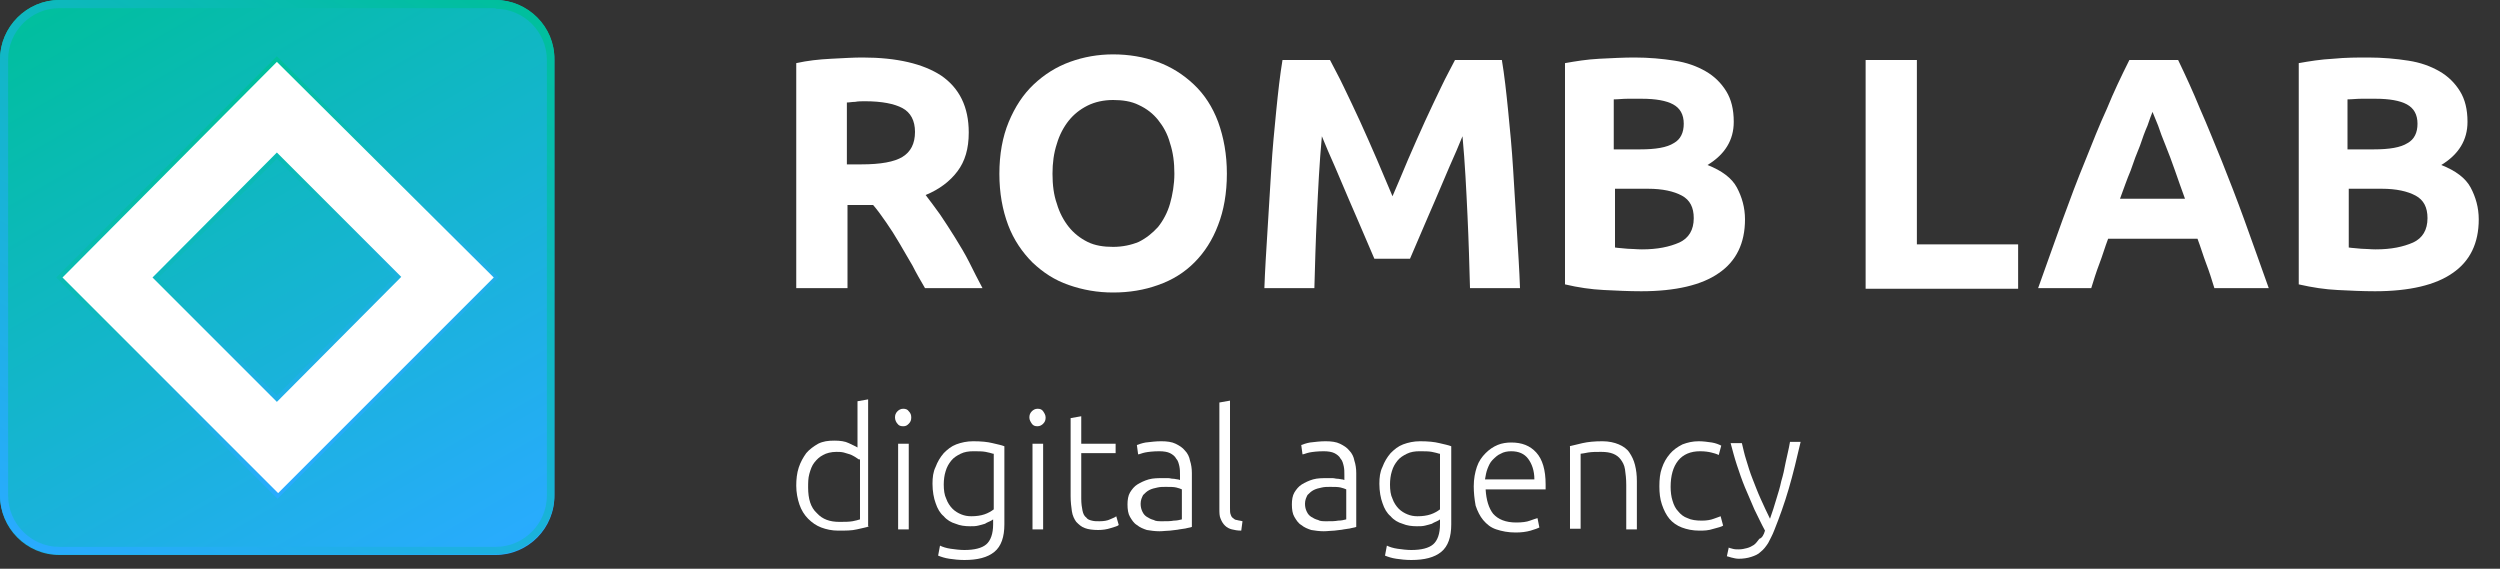
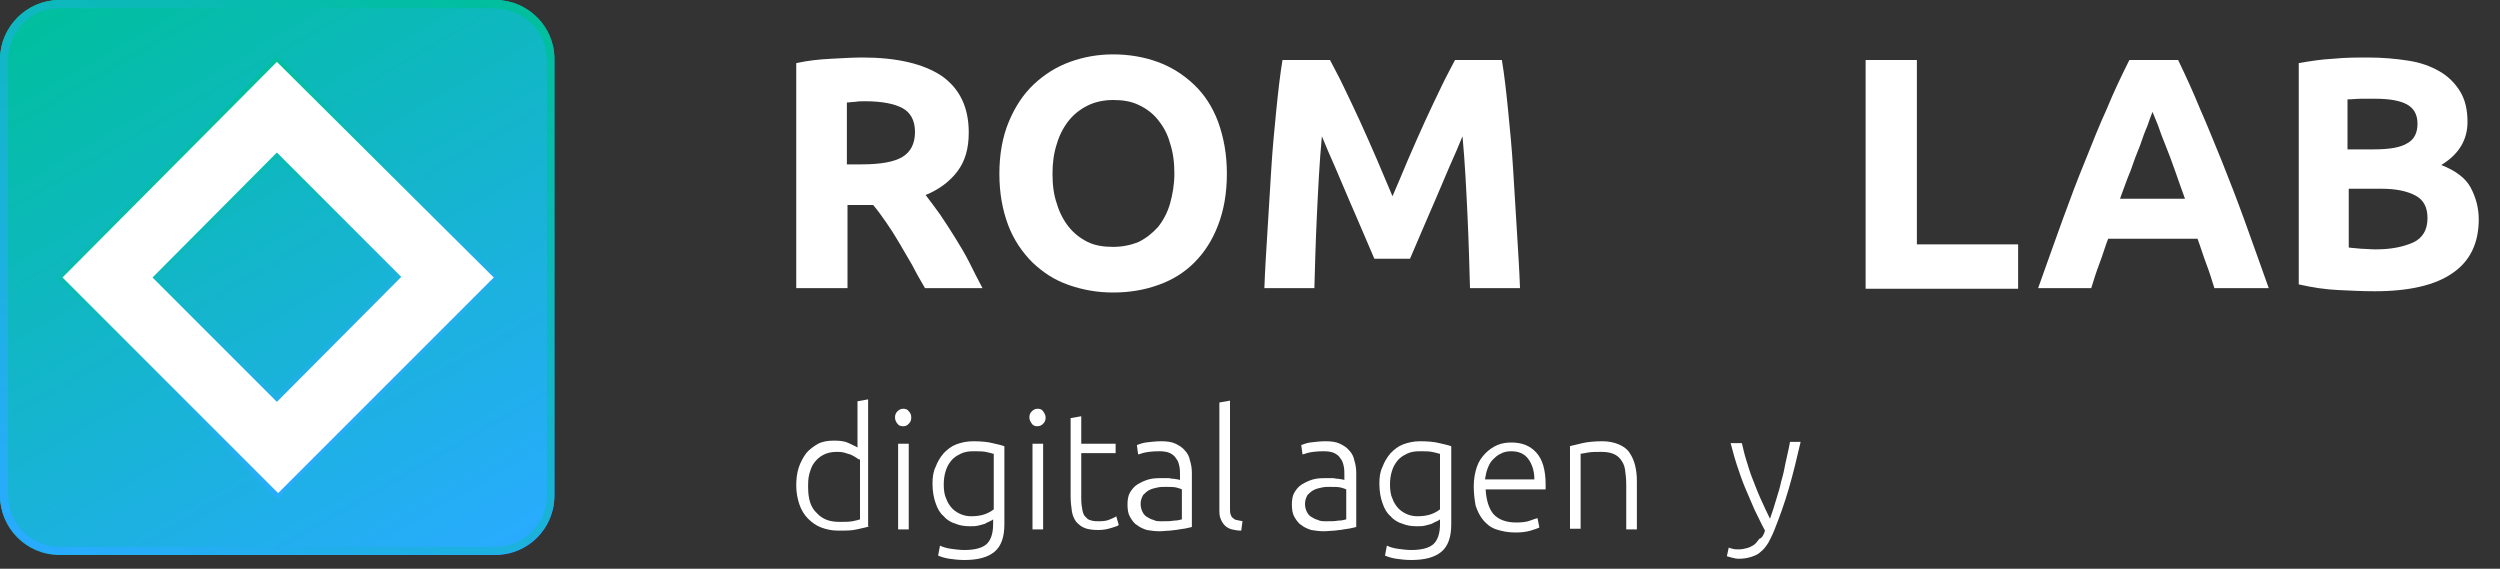
<svg xmlns="http://www.w3.org/2000/svg" version="1.1" id="Layer_1" x="0px" y="0px" viewBox="0 0 400 91" style="enable-background:new 0 0 400 91;" xml:space="preserve">
  <rect x="0" y="0" width="400" height="91" fill="#333333" stroke="none" />
  <style type="text/css">
	.st0{fill:#FFFFFF;}
	.st1{fill:url(#SVGID_1_);}
	.st2{fill:url(#SVGID_2_);}
	.st3{fill:url(#SVGID_3_);}
</style>
  <g>
    <g>
      <path class="st0" d="M138,9.2c5.5,0,9.7,1,12.6,2.9c2.9,2,4.4,5,4.4,9.1c0,2.6-0.6,4.6-1.8,6.2c-1.2,1.6-2.9,2.9-5.1,3.8    c0.7,0.9,1.5,2,2.3,3.1c0.8,1.2,1.6,2.4,2.4,3.7c0.8,1.3,1.6,2.6,2.3,4c0.7,1.4,1.4,2.8,2.1,4.1H148c-0.7-1.2-1.4-2.4-2-3.6    c-0.7-1.2-1.4-2.4-2.1-3.6c-0.7-1.2-1.4-2.3-2.1-3.3c-0.7-1-1.4-2-2.1-2.8h-4.1v13.3h-8.2v-36c1.8-0.4,3.6-0.6,5.6-0.7    S136.5,9.2,138,9.2z M138.4,16.2c-0.6,0-1.1,0-1.6,0.1c-0.5,0-0.9,0.1-1.3,0.1v9.9h2.3c3.1,0,5.3-0.4,6.6-1.2c1.3-0.8,2-2.1,2-4    c0-1.8-0.7-3.1-2-3.8C143.1,16.6,141.1,16.2,138.4,16.2z" />
      <path class="st0" d="M196.3,27.8c0,3.1-0.5,5.9-1.4,8.2c-0.9,2.4-2.2,4.4-3.8,6c-1.6,1.6-3.5,2.8-5.8,3.6    c-2.2,0.8-4.6,1.2-7.2,1.2c-2.5,0-4.8-0.4-7.1-1.2s-4.1-2-5.8-3.6c-1.6-1.6-3-3.6-3.9-6c-0.9-2.4-1.4-5.1-1.4-8.2    c0-3.1,0.5-5.9,1.5-8.3c1-2.4,2.3-4.4,4-6c1.7-1.6,3.6-2.8,5.8-3.6c2.2-0.8,4.5-1.2,6.9-1.2c2.5,0,4.9,0.4,7.1,1.2    c2.2,0.8,4.1,2,5.8,3.6c1.7,1.6,3,3.6,3.9,6C195.8,22,196.3,24.7,196.3,27.8z M168.4,27.8c0,1.8,0.2,3.4,0.7,4.8    c0.4,1.4,1.1,2.7,1.9,3.7c0.8,1,1.8,1.8,3,2.4c1.2,0.6,2.6,0.8,4.1,0.8c1.5,0,2.9-0.3,4.1-0.8c1.2-0.6,2.2-1.4,3.1-2.4    c0.8-1,1.5-2.3,1.9-3.7c0.4-1.4,0.7-3.1,0.7-4.8c0-1.8-0.2-3.4-0.7-4.9c-0.4-1.5-1.1-2.7-1.9-3.7c-0.8-1-1.8-1.8-3.1-2.4    c-1.2-0.6-2.6-0.8-4.1-0.8c-1.5,0-2.9,0.3-4.1,0.9c-1.2,0.6-2.2,1.4-3,2.4c-0.8,1-1.5,2.3-1.9,3.7    C168.6,24.5,168.4,26.1,168.4,27.8z" />
      <path class="st0" d="M212.8,9.6c0.6,1.2,1.4,2.6,2.2,4.3s1.7,3.5,2.6,5.5c0.9,2,1.8,4,2.7,6.1c0.9,2.1,1.7,4,2.5,5.9    c0.8-1.8,1.6-3.8,2.5-5.9c0.9-2.1,1.8-4.1,2.7-6.1c0.9-2,1.8-3.8,2.6-5.5s1.6-3.1,2.2-4.3h7.5c0.4,2.4,0.7,5.1,1,8.1    c0.3,3,0.6,6.1,0.8,9.4c0.2,3.3,0.4,6.5,0.6,9.8c0.2,3.3,0.4,6.3,0.5,9.2h-8c-0.1-3.5-0.2-7.4-0.4-11.6c-0.2-4.2-0.4-8.4-0.8-12.7    c-0.6,1.5-1.3,3.1-2.1,4.9c-0.8,1.8-1.5,3.6-2.3,5.4c-0.8,1.8-1.5,3.5-2.2,5.1c-0.7,1.6-1.3,3-1.8,4.2h-5.7    c-0.5-1.2-1.1-2.6-1.8-4.2c-0.7-1.6-1.4-3.3-2.2-5.1c-0.8-1.8-1.5-3.6-2.3-5.4s-1.5-3.4-2.1-4.9c-0.4,4.3-0.6,8.5-0.8,12.7    c-0.2,4.2-0.3,8-0.4,11.6h-8c0.1-2.9,0.3-6,0.5-9.2c0.2-3.3,0.4-6.5,0.6-9.8c0.2-3.3,0.5-6.4,0.8-9.4c0.3-3,0.6-5.7,1-8.1H212.8z" />
-       <path class="st0" d="M262.6,46.6c-2,0-4-0.1-6-0.2c-2-0.1-4.1-0.4-6.2-0.9V10.1c1.7-0.3,3.5-0.6,5.5-0.7s3.9-0.2,5.6-0.2    c2.3,0,4.5,0.2,6.4,0.5c2,0.3,3.6,0.9,5,1.7c1.4,0.8,2.5,1.9,3.3,3.2c0.8,1.3,1.2,2.9,1.2,4.9c0,2.9-1.4,5.2-4.2,6.9    c2.3,0.9,3.9,2.1,4.7,3.6c0.8,1.5,1.3,3.2,1.3,5.1c0,3.8-1.4,6.7-4.2,8.6C272.3,45.6,268.1,46.6,262.6,46.6z M258.4,23.9h4    c2.5,0,4.3-0.3,5.4-1c1.1-0.6,1.6-1.7,1.6-3.1c0-1.5-0.6-2.5-1.7-3.1c-1.1-0.6-2.8-0.9-5-0.9c-0.7,0-1.5,0-2.3,0    c-0.8,0-1.5,0.1-2.2,0.1V23.9z M258.4,30.2v9.4c0.6,0.1,1.2,0.1,2,0.2c0.7,0,1.5,0.1,2.3,0.1c2.5,0,4.4-0.4,6-1.1    c1.5-0.7,2.3-2,2.3-3.9c0-1.7-0.6-2.9-1.9-3.6c-1.3-0.7-3.1-1.1-5.4-1.1H258.4z" />
      <path class="st0" d="M322.9,39.1v7.1h-24.4V9.6h8.2v29.5H322.9z" />
      <path class="st0" d="M354.3,46.1c-0.4-1.3-0.8-2.6-1.3-3.9s-0.9-2.7-1.4-4h-14.3c-0.5,1.3-0.9,2.7-1.4,4c-0.5,1.3-0.9,2.6-1.3,3.9    h-8.5c1.4-3.9,2.7-7.6,3.9-10.9c1.2-3.3,2.4-6.5,3.6-9.4c1.2-3,2.3-5.8,3.5-8.4c1.1-2.7,2.3-5.2,3.6-7.8h7.8    c1.2,2.5,2.4,5.1,3.5,7.8c1.2,2.7,2.3,5.5,3.5,8.4c1.2,3,2.4,6.1,3.6,9.4c1.2,3.3,2.5,7,3.9,10.9H354.3z M344.4,17.9    c-0.2,0.5-0.5,1.3-0.8,2.2c-0.4,0.9-0.8,2-1.2,3.2c-0.5,1.2-1,2.5-1.5,4c-0.6,1.4-1.1,2.9-1.7,4.5h10.4c-0.6-1.6-1.1-3.1-1.6-4.5    c-0.5-1.4-1-2.8-1.5-4c-0.5-1.2-0.9-2.3-1.2-3.2C344.9,19.1,344.6,18.4,344.4,17.9z" />
      <path class="st0" d="M380,46.6c-2,0-4-0.1-6-0.2c-2-0.1-4-0.4-6.2-0.9V10.1c1.7-0.3,3.5-0.6,5.5-0.7c2-0.2,3.9-0.2,5.6-0.2    c2.3,0,4.5,0.2,6.4,0.5c2,0.3,3.6,0.9,5,1.7c1.4,0.8,2.5,1.9,3.3,3.2c0.8,1.3,1.2,2.9,1.2,4.9c0,2.9-1.4,5.2-4.2,6.9    c2.3,0.9,3.9,2.1,4.7,3.6c0.8,1.5,1.3,3.2,1.3,5.1c0,3.8-1.4,6.7-4.2,8.6C389.7,45.6,385.5,46.6,380,46.6z M375.8,23.9h4    c2.5,0,4.3-0.3,5.4-1c1.1-0.6,1.6-1.7,1.6-3.1c0-1.5-0.6-2.5-1.7-3.1c-1.1-0.6-2.8-0.9-5-0.9c-0.7,0-1.5,0-2.3,0    c-0.8,0-1.5,0.1-2.2,0.1V23.9z M375.8,30.2v9.4c0.6,0.1,1.2,0.1,2,0.2c0.7,0,1.5,0.1,2.3,0.1c2.5,0,4.4-0.4,6-1.1    c1.5-0.7,2.3-2,2.3-3.9c0-1.7-0.6-2.9-1.9-3.6c-1.3-0.7-3.1-1.1-5.4-1.1H375.8z" />
    </g>
    <g>
      <linearGradient id="SVGID_1_" gradientUnits="userSpaceOnUse" x1="15.836" y1="306.022" x2="72.979" y2="207.047" gradientTransform="matrix(1 0 0 -1 0 300.93)">
        <stop offset="0" style="stop-color:#00BF9D" />
        <stop offset="1" style="stop-color:#29ABFF" />
      </linearGradient>
      <path class="st1" d="M79.3,88.8H9.5c-5.3,0-9.5-4.3-9.5-9.5V9.5C0,4.3,4.3,0,9.5,0h69.7c5.2,0,9.5,4.3,9.5,9.5v69.7    C88.8,84.5,84.5,88.8,79.3,88.8z" />
      <linearGradient id="SVGID_2_" gradientUnits="userSpaceOnUse" x1="72.979" y1="306.022" x2="15.835" y2="207.046" gradientTransform="matrix(1 0 0 -1 0 300.93)">
        <stop offset="0" style="stop-color:#00BF9D" />
        <stop offset="1" style="stop-color:#29ABFF" />
      </linearGradient>
      <path class="st2" d="M79.3,1.4c4.5,0,8.2,3.7,8.2,8.2v69.7c0,4.5-3.7,8.2-8.2,8.2H9.5c-4.5,0-8.2-3.7-8.2-8.2V9.5    c0-4.5,3.7-8.2,8.2-8.2H79.3 M79.3,0H9.5C4.3,0,0,4.3,0,9.5v69.7c0,5.2,4.3,9.5,9.5,9.5h69.7c5.2,0,9.5-4.3,9.5-9.5V9.5    C88.8,4.3,84.5,0,79.3,0L79.3,0z" />
      <g>
        <path class="st0" d="M44.3,24.9l19.4,19.4L44.3,63.8L24.9,44.4L44.3,24.9 M44.3,9.5L9.5,44.4l34.9,34.9l34.9-34.9L44.3,9.5     L44.3,9.5z" />
        <linearGradient id="SVGID_3_" gradientUnits="userSpaceOnUse" x1="29.038" y1="283.156" x2="59.751" y2="229.958" gradientTransform="matrix(1 0 0 -1 0 300.93)">
          <stop offset="0" style="stop-color:#00BF9D" />
          <stop offset="1" style="stop-color:#29ABFF" />
        </linearGradient>
        <path class="st3" d="M44.4,79.8L9,44.4L44.3,9l35.5,35.4L44.4,79.8z M10,44.4l34.5,34.5l34.5-34.5L44.3,9.9L10,44.4z M44.3,64.3     L24.4,44.4l19.9-20l19.9,19.9L44.3,64.3z M25.4,44.4l18.9,18.9l18.9-19L44.3,25.4L25.4,44.4z" />
      </g>
    </g>
    <g>
      <path class="st0" d="M139.1,84.2c-0.5,0.2-1.2,0.3-2,0.5c-0.8,0.2-1.8,0.2-3,0.2c-1,0-1.9-0.2-2.7-0.5c-0.8-0.3-1.5-0.8-2.1-1.4    c-0.6-0.6-1.1-1.4-1.4-2.3c-0.3-0.9-0.5-1.9-0.5-3c0-1,0.1-2,0.4-2.9c0.3-0.9,0.7-1.6,1.2-2.3c0.5-0.6,1.2-1.1,1.9-1.5    c0.8-0.4,1.6-0.5,2.6-0.5c0.9,0,1.7,0.1,2.3,0.4s1.1,0.5,1.4,0.7v-7.4l1.7-0.3V84.2z M137.4,73.5c-0.2-0.1-0.4-0.3-0.6-0.4    c-0.2-0.1-0.5-0.3-0.8-0.4c-0.3-0.1-0.7-0.2-1-0.3c-0.4-0.1-0.8-0.1-1.2-0.1c-0.8,0-1.6,0.2-2.1,0.5c-0.6,0.3-1,0.7-1.4,1.2    c-0.4,0.5-0.6,1.1-0.8,1.8c-0.2,0.7-0.2,1.4-0.2,2.2c0,1.8,0.4,3.2,1.4,4.1c0.9,1,2.1,1.4,3.6,1.4c0.8,0,1.5,0,2.1-0.1    c0.5-0.1,0.9-0.2,1.2-0.3V73.5z" />
      <path class="st0" d="M145.8,66.8c0,0.4-0.1,0.7-0.4,1s-0.5,0.4-0.9,0.4c-0.4,0-0.7-0.1-0.9-0.4c-0.2-0.2-0.4-0.6-0.4-1    c0-0.4,0.1-0.7,0.4-1c0.2-0.2,0.5-0.4,0.9-0.4c0.4,0,0.7,0.1,0.9,0.4C145.7,66.1,145.8,66.4,145.8,66.8z M145.4,84.7h-1.7V71h1.7    V84.7z" />
      <path class="st0" d="M158.9,83.1c-0.1,0.1-0.3,0.2-0.5,0.3c-0.2,0.1-0.5,0.2-0.8,0.4c-0.3,0.1-0.7,0.2-1.1,0.3    c-0.4,0.1-0.8,0.1-1.3,0.1c-0.8,0-1.6-0.1-2.3-0.4c-0.7-0.2-1.4-0.6-1.9-1.2c-0.6-0.5-1-1.2-1.3-2.1c-0.3-0.8-0.5-1.9-0.5-3.1    c0-1,0.1-1.9,0.5-2.7c0.3-0.8,0.7-1.5,1.3-2.2c0.6-0.6,1.2-1.1,2-1.4c0.8-0.3,1.7-0.5,2.7-0.5c1.3,0,2.3,0.1,3.1,0.3    c0.8,0.2,1.4,0.3,1.9,0.5v12.5c0,2-0.5,3.5-1.6,4.4c-1.1,0.9-2.7,1.3-4.8,1.3c-0.9,0-1.7-0.1-2.4-0.2c-0.7-0.1-1.3-0.3-1.8-0.5    l0.3-1.6c0.4,0.2,1,0.4,1.7,0.5c0.7,0.1,1.5,0.2,2.2,0.2c1.6,0,2.8-0.3,3.5-0.9c0.7-0.6,1.1-1.7,1.1-3.2V83.1z M158.9,72.6    c-0.3-0.1-0.7-0.2-1.2-0.3c-0.5-0.1-1.2-0.1-2-0.1c-0.7,0-1.4,0.1-2,0.4c-0.6,0.3-1.1,0.6-1.5,1.1c-0.4,0.5-0.7,1-0.9,1.7    c-0.2,0.6-0.3,1.4-0.3,2.1c0,0.9,0.1,1.7,0.4,2.3c0.2,0.6,0.6,1.2,1,1.6c0.4,0.4,0.9,0.7,1.4,0.9c0.5,0.2,1,0.3,1.6,0.3    c0.8,0,1.5-0.1,2.1-0.3c0.6-0.2,1.1-0.5,1.5-0.8V72.6z" />
      <path class="st0" d="M167.3,66.8c0,0.4-0.1,0.7-0.4,1c-0.2,0.2-0.5,0.4-0.9,0.4c-0.4,0-0.7-0.1-0.9-0.4s-0.4-0.6-0.4-1    c0-0.4,0.1-0.7,0.4-1c0.2-0.2,0.5-0.4,0.9-0.4c0.4,0,0.7,0.1,0.9,0.4C167.1,66.1,167.3,66.4,167.3,66.8z M166.9,84.7h-1.7V71h1.7    V84.7z" />
      <path class="st0" d="M173,71h5.5v1.5H173v7.3c0,0.8,0.1,1.4,0.2,1.9s0.3,0.9,0.6,1.1c0.2,0.3,0.5,0.4,0.9,0.5    c0.4,0.1,0.7,0.1,1.2,0.1c0.7,0,1.3-0.1,1.7-0.3c0.4-0.2,0.8-0.3,1-0.5l0.4,1.4c-0.2,0.2-0.7,0.3-1.3,0.5s-1.3,0.3-2,0.3    c-0.8,0-1.6-0.1-2.1-0.3c-0.6-0.2-1-0.6-1.4-1c-0.3-0.4-0.6-1-0.7-1.7c-0.1-0.7-0.2-1.5-0.2-2.4V66.9l1.7-0.3V71z" />
      <path class="st0" d="M185.8,70.6c0.9,0,1.7,0.1,2.3,0.4s1.1,0.6,1.5,1.1c0.4,0.4,0.7,1,0.8,1.6c0.2,0.6,0.3,1.3,0.3,2v8.6    c-0.2,0.1-0.4,0.1-0.8,0.2c-0.3,0.1-0.7,0.1-1.2,0.2c-0.4,0.1-0.9,0.1-1.5,0.2c-0.5,0-1.1,0.1-1.7,0.1c-0.7,0-1.4-0.1-2-0.2    c-0.6-0.2-1.1-0.4-1.6-0.8c-0.5-0.3-0.8-0.8-1.1-1.3c-0.3-0.5-0.4-1.2-0.4-2c0-0.7,0.1-1.4,0.4-1.9c0.3-0.5,0.7-1,1.2-1.3    c0.5-0.3,1.1-0.6,1.8-0.8c0.7-0.2,1.5-0.2,2.3-0.2c0.2,0,0.5,0,0.8,0c0.3,0,0.5,0.1,0.8,0.1c0.3,0,0.5,0.1,0.7,0.1    c0.2,0,0.3,0.1,0.4,0.1V76c0-0.5,0-0.9-0.1-1.4c-0.1-0.4-0.2-0.9-0.5-1.2c-0.2-0.4-0.6-0.7-1-0.9c-0.4-0.2-1-0.3-1.7-0.3    c-1,0-1.8,0.1-2.3,0.2c-0.5,0.1-0.9,0.3-1.1,0.3l-0.2-1.5c0.3-0.1,0.8-0.3,1.4-0.4C184.2,70.7,184.9,70.6,185.8,70.6z M186,83.4    c0.7,0,1.3,0,1.8-0.1c0.5,0,0.9-0.1,1.3-0.2v-4.8c-0.2-0.1-0.5-0.2-0.9-0.3c-0.4-0.1-1-0.1-1.7-0.1c-0.4,0-0.9,0-1.3,0.1    c-0.5,0.1-0.9,0.2-1.3,0.4c-0.4,0.2-0.7,0.5-1,0.8c-0.2,0.4-0.4,0.8-0.4,1.4c0,0.5,0.1,0.9,0.3,1.3c0.2,0.4,0.4,0.6,0.7,0.8    c0.3,0.2,0.7,0.4,1.1,0.5C184.9,83.4,185.4,83.4,186,83.4z" />
      <path class="st0" d="M198.6,84.9c-0.6,0-1.1-0.1-1.5-0.2c-0.4-0.1-0.8-0.3-1.1-0.6c-0.3-0.3-0.5-0.6-0.7-1.1    c-0.2-0.4-0.2-1-0.2-1.6v-17l1.7-0.3v17.2c0,0.4,0,0.8,0.1,1c0.1,0.3,0.2,0.5,0.4,0.6c0.2,0.2,0.4,0.3,0.6,0.3    c0.3,0.1,0.6,0.1,0.9,0.2L198.6,84.9z" />
      <path class="st0" d="M212.1,70.6c0.9,0,1.7,0.1,2.3,0.4s1.1,0.6,1.5,1.1c0.4,0.4,0.7,1,0.8,1.6c0.2,0.6,0.3,1.3,0.3,2v8.6    c-0.2,0.1-0.4,0.1-0.8,0.2c-0.3,0.1-0.7,0.1-1.2,0.2c-0.4,0.1-0.9,0.1-1.5,0.2c-0.5,0-1.1,0.1-1.7,0.1c-0.7,0-1.4-0.1-2-0.2    c-0.6-0.2-1.1-0.4-1.6-0.8c-0.5-0.3-0.8-0.8-1.1-1.3c-0.3-0.5-0.4-1.2-0.4-2c0-0.7,0.1-1.4,0.4-1.9c0.3-0.5,0.7-1,1.2-1.3    c0.5-0.3,1.1-0.6,1.8-0.8c0.7-0.2,1.5-0.2,2.3-0.2c0.2,0,0.5,0,0.8,0c0.3,0,0.5,0.1,0.8,0.1c0.3,0,0.5,0.1,0.7,0.1    c0.2,0,0.3,0.1,0.4,0.1V76c0-0.5,0-0.9-0.1-1.4c-0.1-0.4-0.2-0.9-0.5-1.2c-0.2-0.4-0.6-0.7-1-0.9c-0.4-0.2-1-0.3-1.7-0.3    c-1,0-1.8,0.1-2.3,0.2c-0.5,0.1-0.9,0.3-1.1,0.3l-0.2-1.5c0.3-0.1,0.8-0.3,1.4-0.4C210.5,70.7,211.2,70.6,212.1,70.6z M212.3,83.4    c0.7,0,1.3,0,1.8-0.1c0.5,0,0.9-0.1,1.3-0.2v-4.8c-0.2-0.1-0.5-0.2-0.9-0.3c-0.4-0.1-1-0.1-1.7-0.1c-0.4,0-0.9,0-1.3,0.1    c-0.5,0.1-0.9,0.2-1.3,0.4c-0.4,0.2-0.7,0.5-1,0.8c-0.2,0.4-0.4,0.8-0.4,1.4c0,0.5,0.1,0.9,0.3,1.3c0.2,0.4,0.4,0.6,0.7,0.8    c0.3,0.2,0.7,0.4,1.1,0.5C211.2,83.4,211.7,83.4,212.3,83.4z" />
      <path class="st0" d="M230.4,83.1c-0.1,0.1-0.3,0.2-0.5,0.3c-0.2,0.1-0.5,0.2-0.8,0.4c-0.3,0.1-0.7,0.2-1.1,0.3    c-0.4,0.1-0.8,0.1-1.3,0.1c-0.8,0-1.6-0.1-2.3-0.4c-0.7-0.2-1.4-0.6-1.9-1.2c-0.6-0.5-1-1.2-1.3-2.1c-0.3-0.8-0.5-1.9-0.5-3.1    c0-1,0.1-1.9,0.5-2.7c0.3-0.8,0.7-1.5,1.3-2.2c0.6-0.6,1.2-1.1,2-1.4c0.8-0.3,1.7-0.5,2.7-0.5c1.3,0,2.3,0.1,3.1,0.3    c0.8,0.2,1.4,0.3,1.9,0.5v12.5c0,2-0.5,3.5-1.6,4.4c-1.1,0.9-2.7,1.3-4.8,1.3c-0.9,0-1.7-0.1-2.4-0.2c-0.7-0.1-1.3-0.3-1.8-0.5    l0.3-1.6c0.4,0.2,1,0.4,1.7,0.5c0.7,0.1,1.5,0.2,2.2,0.2c1.6,0,2.8-0.3,3.5-0.9s1.1-1.7,1.1-3.2V83.1z M230.3,72.6    c-0.3-0.1-0.7-0.2-1.2-0.3c-0.5-0.1-1.2-0.1-2-0.1c-0.7,0-1.4,0.1-2,0.4c-0.6,0.3-1.1,0.6-1.5,1.1c-0.4,0.5-0.7,1-0.9,1.7    c-0.2,0.6-0.3,1.4-0.3,2.1c0,0.9,0.1,1.7,0.4,2.3c0.2,0.6,0.6,1.2,1,1.6c0.4,0.4,0.9,0.7,1.4,0.9c0.5,0.2,1,0.3,1.6,0.3    c0.8,0,1.5-0.1,2.1-0.3c0.6-0.2,1.1-0.5,1.5-0.8V72.6z" />
      <path class="st0" d="M235.8,77.8c0-1.2,0.2-2.2,0.5-3.1c0.3-0.9,0.8-1.6,1.4-2.2c0.6-0.6,1.2-1,1.9-1.3c0.7-0.3,1.5-0.4,2.2-0.4    c1.7,0,3,0.5,4,1.6c1,1.1,1.5,2.8,1.5,5.1c0,0.1,0,0.3,0,0.4c0,0.1,0,0.3,0,0.4h-9.6c0.1,1.7,0.5,3,1.2,3.9c0.8,0.9,2,1.4,3.7,1.4    c0.9,0,1.7-0.1,2.2-0.3c0.5-0.2,0.9-0.3,1.2-0.4l0.3,1.5c-0.2,0.1-0.7,0.3-1.4,0.5c-0.7,0.2-1.5,0.3-2.4,0.3    c-1.2,0-2.2-0.2-3.1-0.5s-1.5-0.8-2.1-1.5c-0.5-0.6-0.9-1.4-1.2-2.3C235.9,79.8,235.8,78.8,235.8,77.8z M245.5,76.7    c0-1.4-0.4-2.5-1-3.3c-0.6-0.8-1.5-1.2-2.7-1.2c-0.6,0-1.2,0.1-1.7,0.4c-0.5,0.2-0.9,0.6-1.3,1c-0.4,0.4-0.6,0.9-0.8,1.4    c-0.2,0.5-0.3,1.1-0.4,1.7H245.5z" />
      <path class="st0" d="M251.1,71.4c0.5-0.1,1.2-0.3,2.1-0.5s1.9-0.3,3.2-0.3c1,0,1.9,0.2,2.6,0.5c0.7,0.3,1.3,0.7,1.7,1.3    c0.4,0.6,0.7,1.2,0.9,2c0.2,0.8,0.3,1.6,0.3,2.6v7.7h-1.7v-7.1c0-1-0.1-1.8-0.2-2.5c-0.1-0.7-0.4-1.2-0.7-1.6    c-0.3-0.4-0.7-0.7-1.2-0.9c-0.5-0.2-1.1-0.3-1.9-0.3c-0.8,0-1.5,0-2.1,0.1c-0.6,0.1-1,0.2-1.2,0.2v12h-1.7V71.4z" />
-       <path class="st0" d="M271.9,84.9c-1.1,0-2-0.2-2.8-0.5c-0.8-0.3-1.5-0.8-2-1.4c-0.5-0.6-0.9-1.4-1.2-2.3c-0.3-0.9-0.4-1.8-0.4-2.9    c0-1.1,0.1-2.1,0.4-2.9c0.3-0.9,0.7-1.6,1.3-2.3c0.5-0.6,1.2-1.1,2-1.5c0.8-0.3,1.6-0.5,2.6-0.5c0.7,0,1.4,0.1,2.1,0.2    c0.6,0.1,1.1,0.3,1.5,0.5l-0.4,1.5c-0.4-0.2-0.8-0.3-1.2-0.4c-0.4-0.1-1-0.2-1.8-0.2c-1.5,0-2.7,0.5-3.5,1.5    c-0.8,1-1.2,2.4-1.2,4.2c0,0.8,0.1,1.6,0.3,2.2c0.2,0.7,0.5,1.3,0.9,1.7c0.4,0.5,0.9,0.9,1.5,1.1c0.6,0.3,1.4,0.4,2.3,0.4    c0.7,0,1.4-0.1,1.9-0.3c0.5-0.2,0.9-0.3,1.1-0.4l0.4,1.5c-0.3,0.2-0.8,0.3-1.5,0.5C273.3,84.9,272.6,84.9,271.9,84.9z" />
      <path class="st0" d="M282.4,84.9c-0.6-1.1-1.1-2.2-1.7-3.4c-0.5-1.2-1-2.3-1.5-3.5c-0.5-1.2-0.9-2.4-1.3-3.6    c-0.4-1.2-0.7-2.4-1-3.5h1.8c0.2,0.8,0.4,1.8,0.7,2.7c0.3,1,0.6,2,1,3c0.4,1,0.8,2.1,1.3,3.2c0.5,1.1,1,2.2,1.5,3.2    c0.4-1.1,0.7-2.1,1-3.1c0.3-1,0.6-1.9,0.8-2.9c0.3-1,0.5-1.9,0.7-3c0.2-1,0.5-2.1,0.7-3.3h1.7c-0.6,2.6-1.2,5.1-1.9,7.5    c-0.7,2.4-1.5,4.6-2.3,6.6c-0.3,0.8-0.7,1.5-1,2.1c-0.4,0.6-0.7,1-1.2,1.4c-0.4,0.4-0.9,0.6-1.5,0.8c-0.6,0.2-1.3,0.3-2,0.3    c-0.4,0-0.8-0.1-1.2-0.2c-0.4-0.1-0.6-0.2-0.7-0.2l0.3-1.4c0.1,0.1,0.3,0.1,0.6,0.2c0.3,0.1,0.7,0.1,1,0.1c0.5,0,0.9-0.1,1.3-0.2    c0.4-0.1,0.8-0.3,1.1-0.5s0.6-0.6,0.9-1C281.9,86.1,282.2,85.6,282.4,84.9z" />
    </g>
  </g>
</svg>